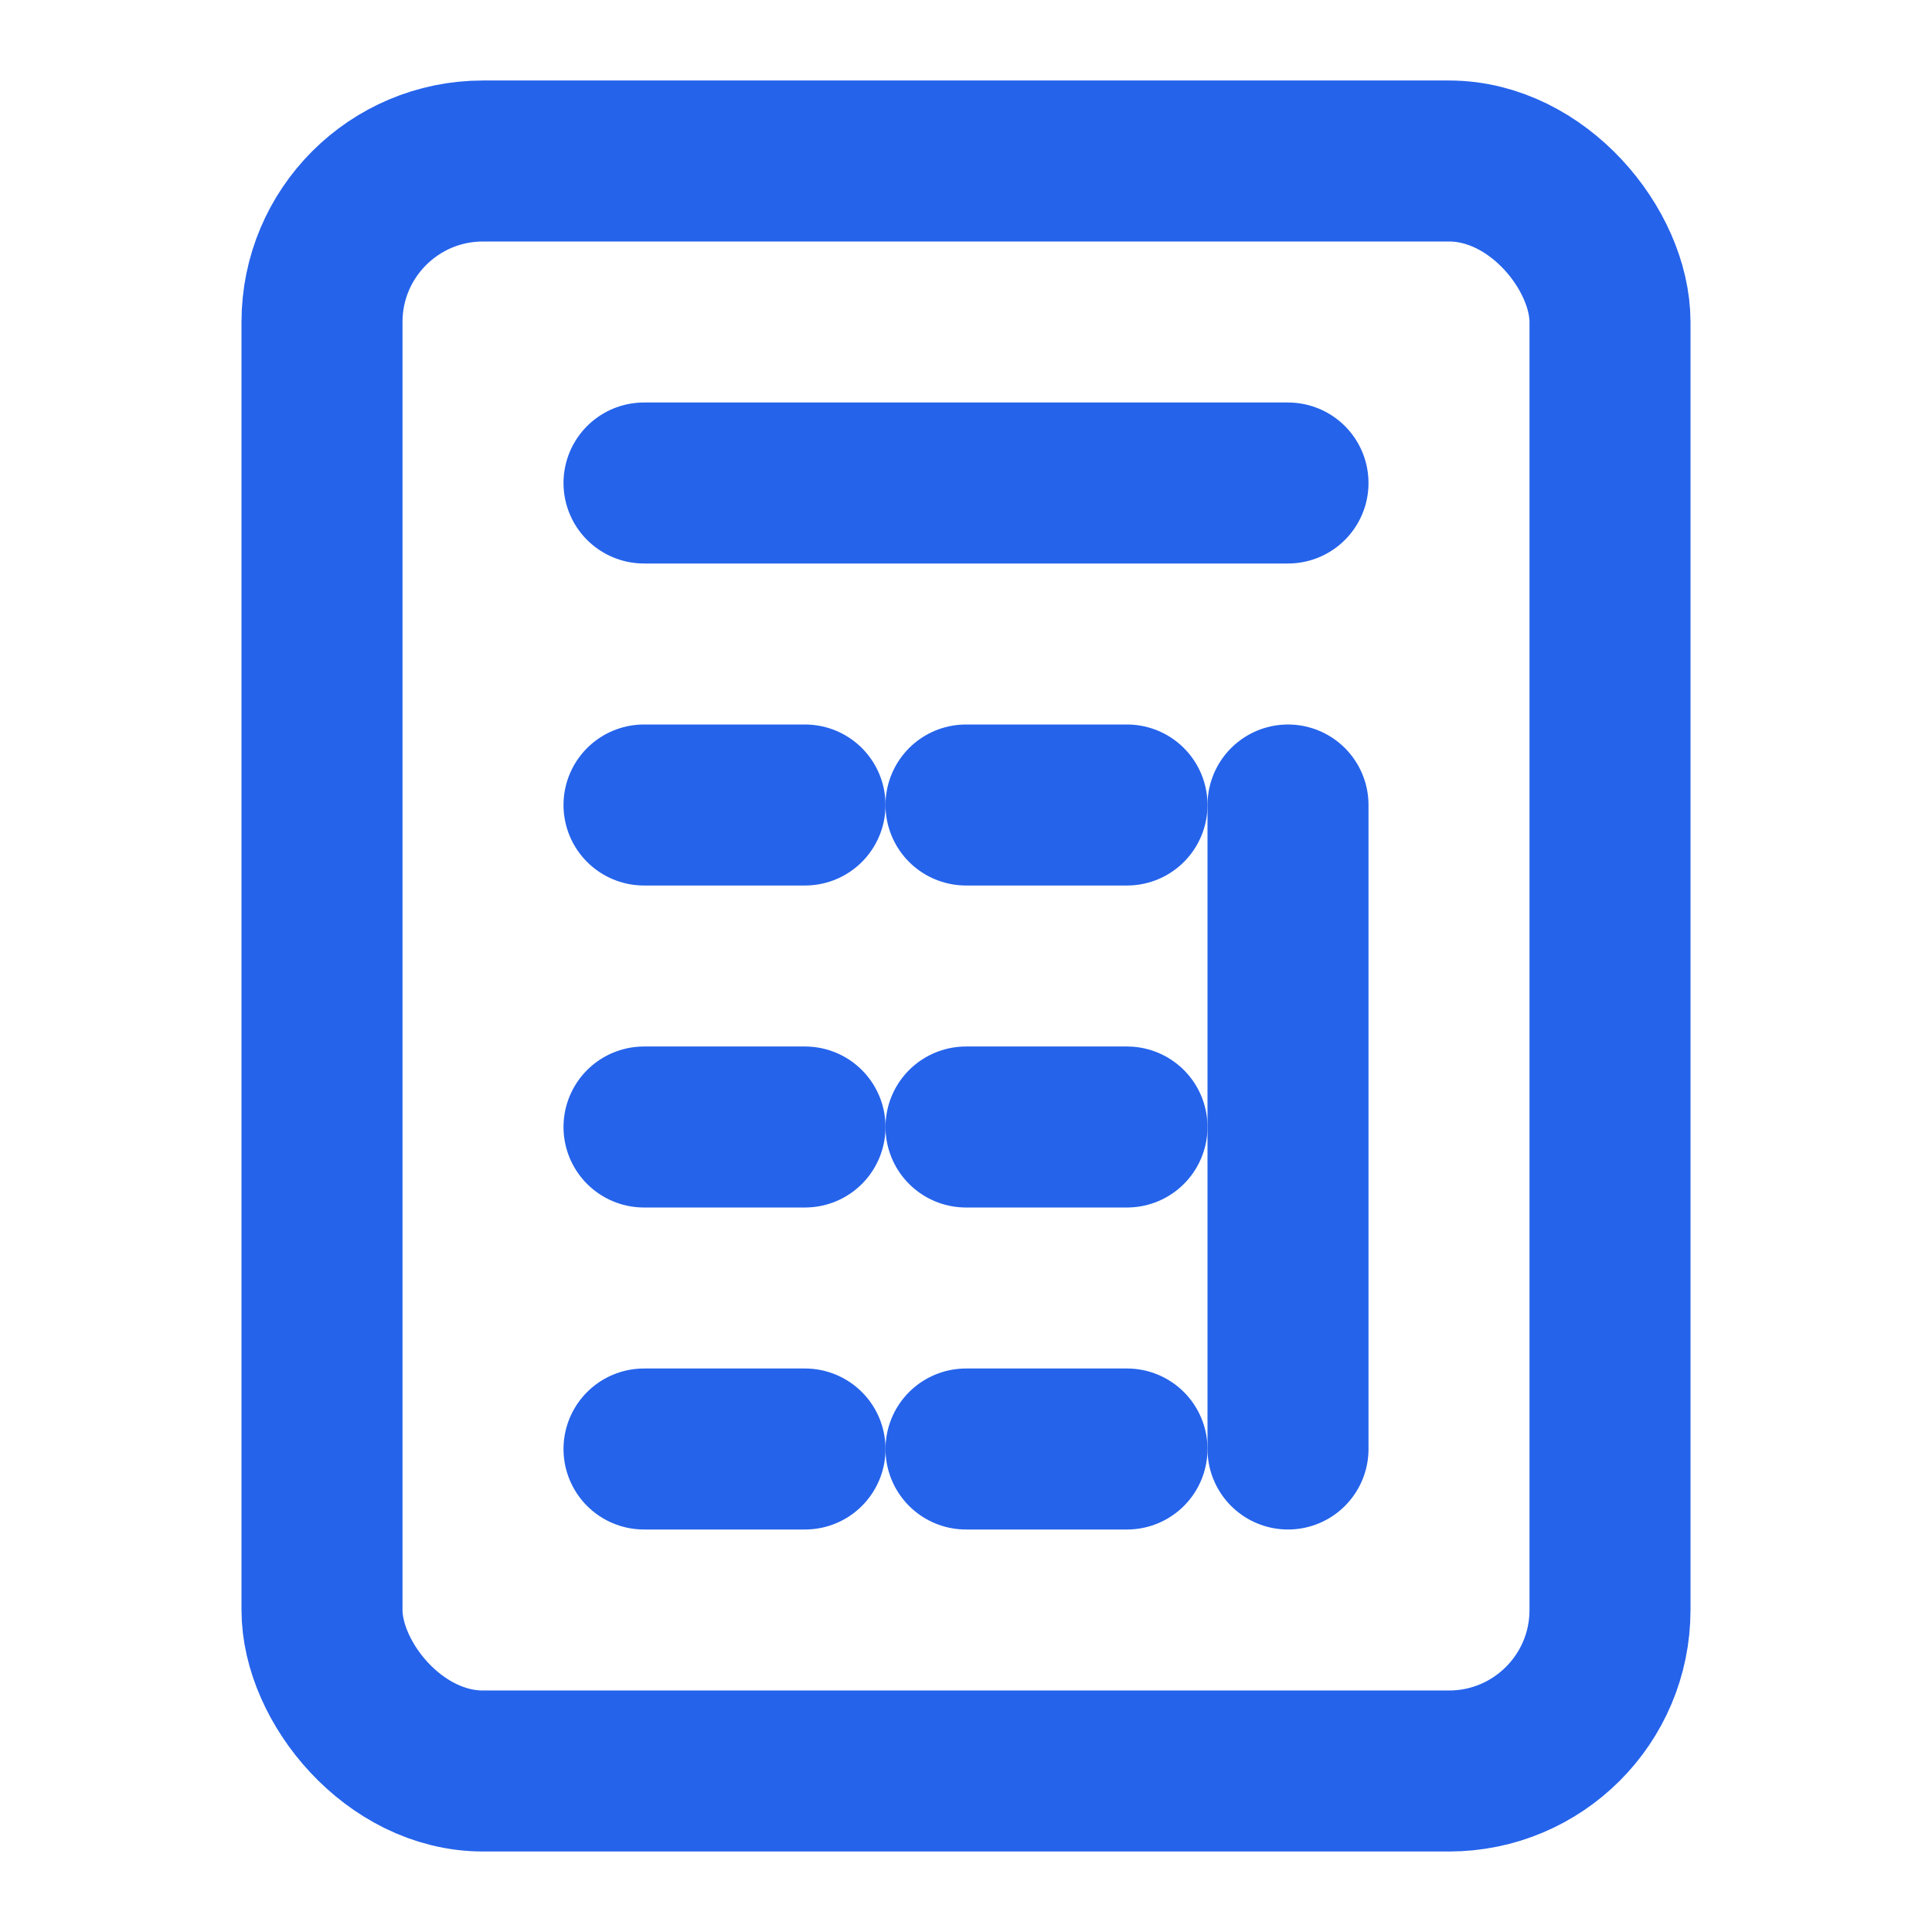
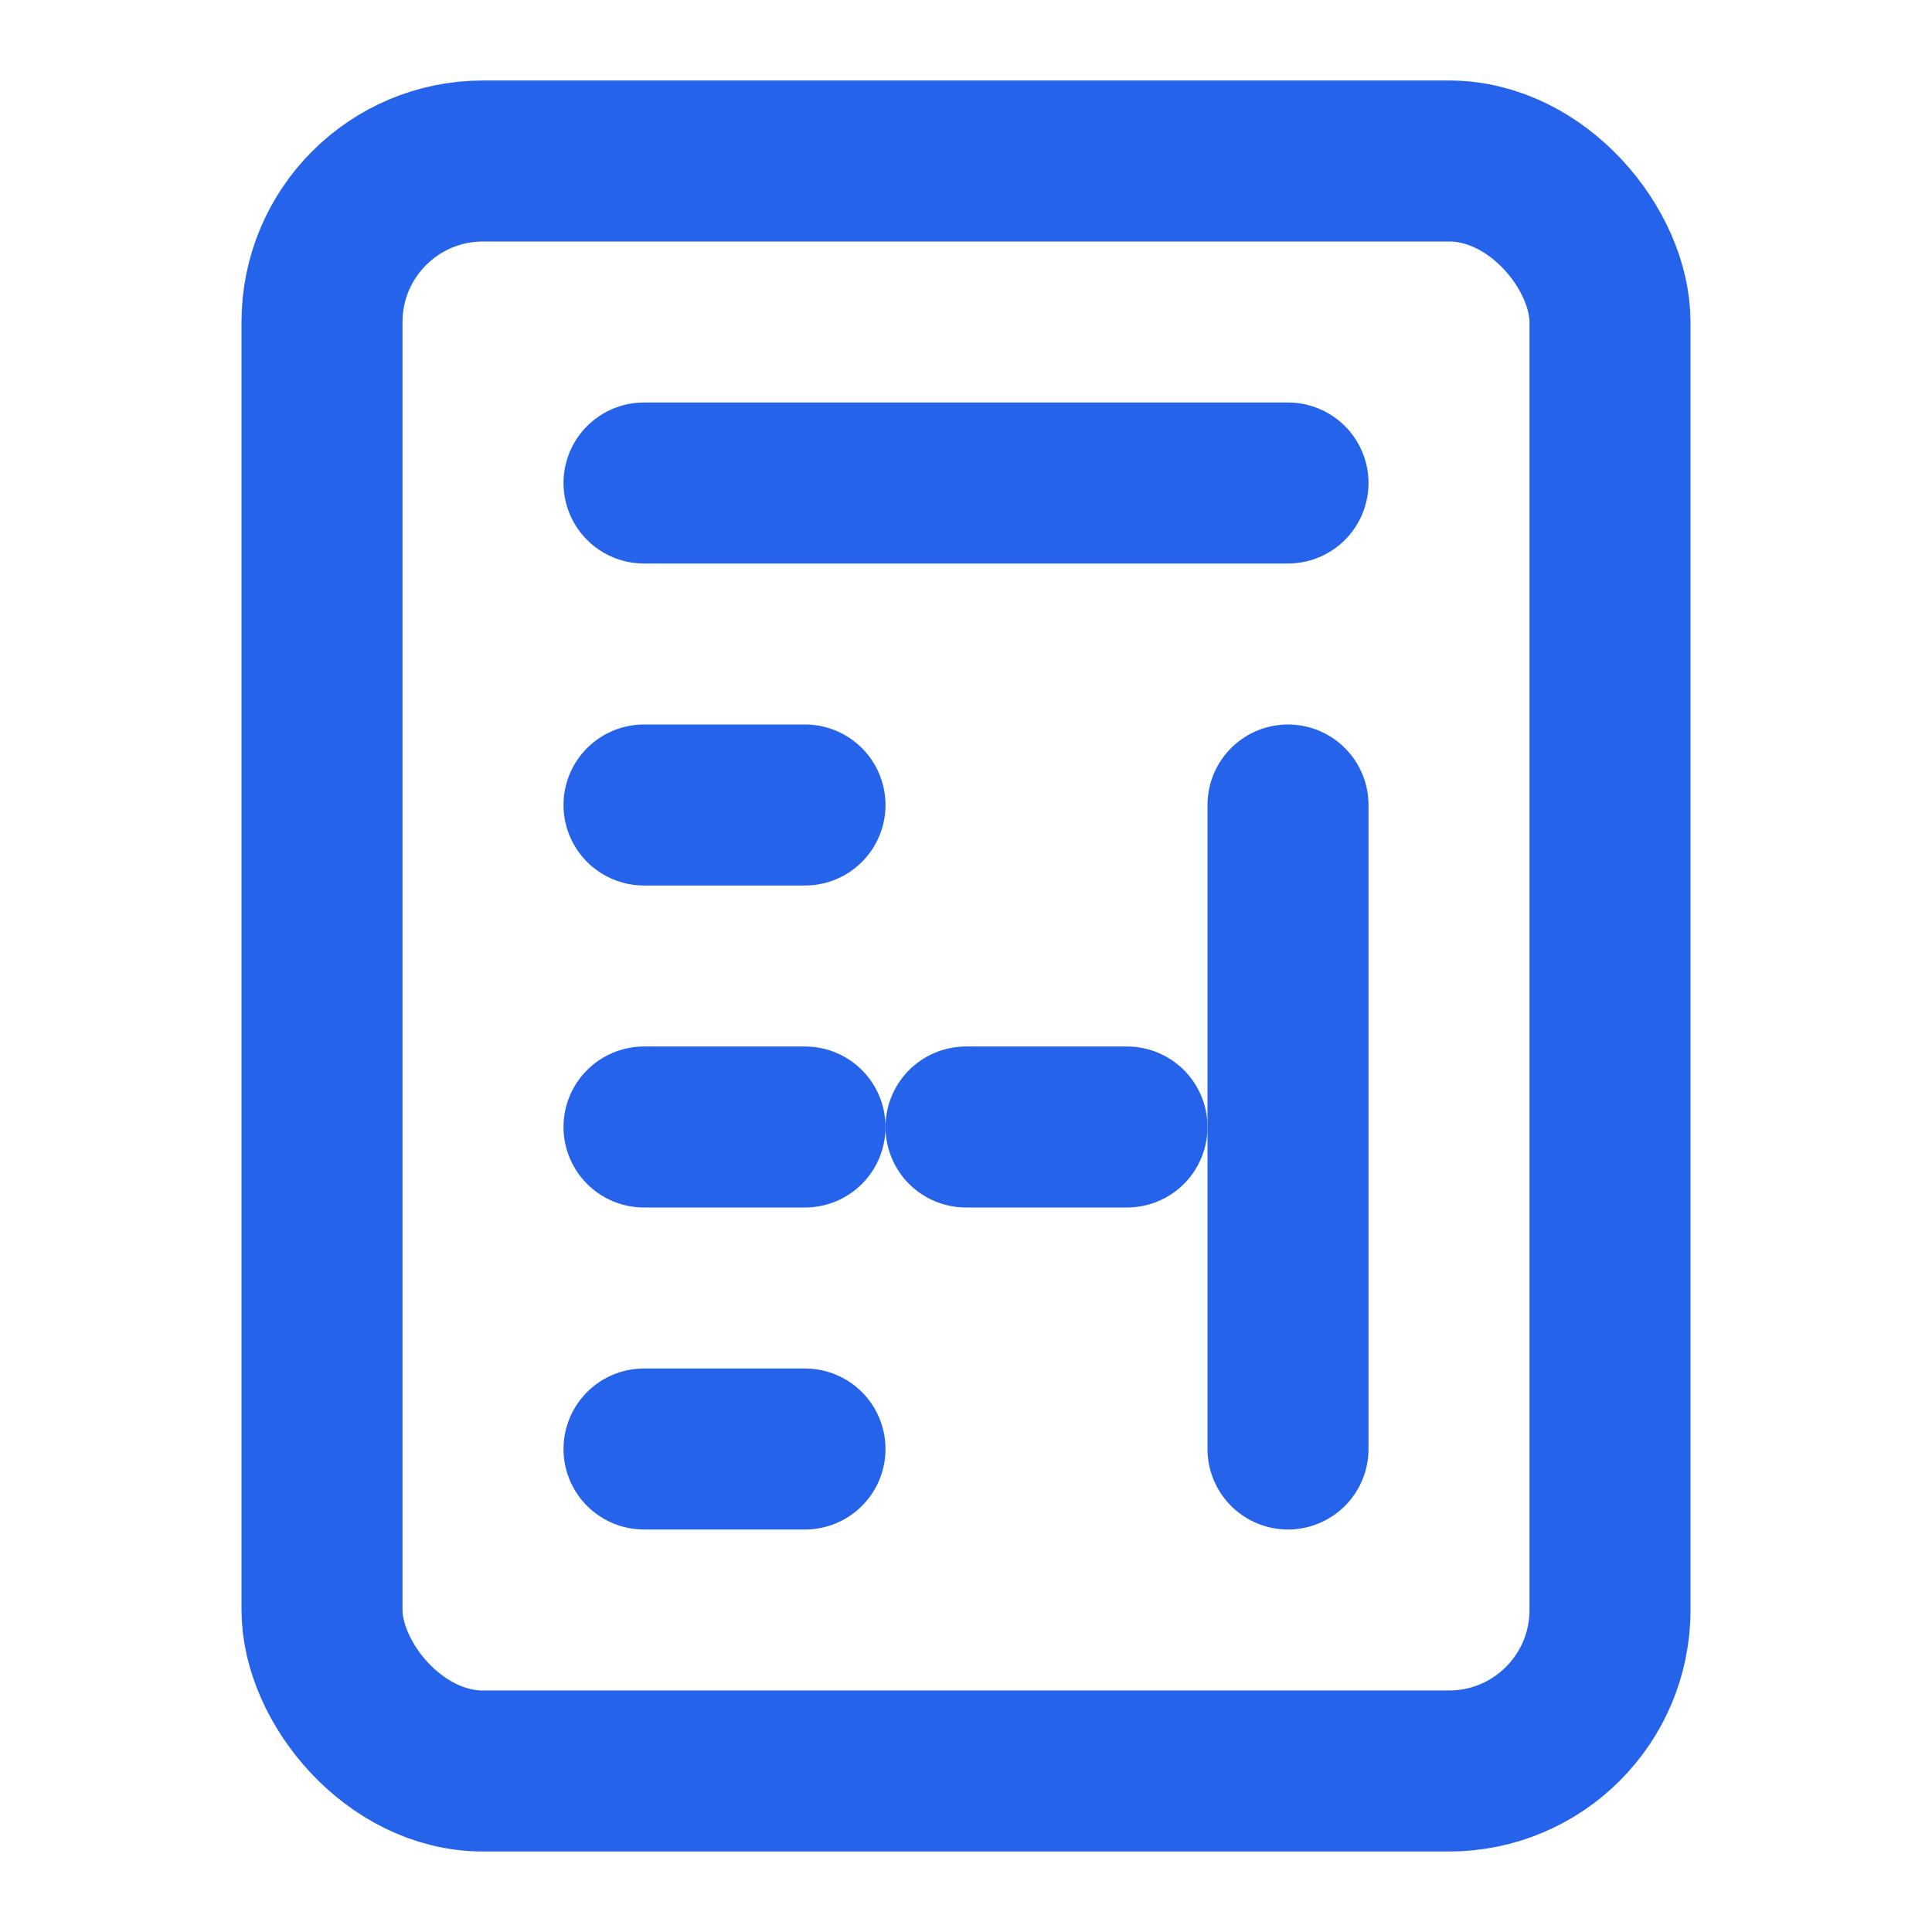
<svg xmlns="http://www.w3.org/2000/svg" viewBox="0 0 24 24" fill="none" stroke="#2563eb" stroke-width="2" stroke-linecap="round" stroke-linejoin="round">
  <rect x="4" y="2" width="16" height="20" rx="2" ry="2" />
  <line x1="8" y1="6" x2="16" y2="6" />
  <line x1="8" y1="10" x2="10" y2="10" />
-   <line x1="12" y1="10" x2="14" y2="10" />
  <line x1="8" y1="14" x2="10" y2="14" />
  <line x1="12" y1="14" x2="14" y2="14" />
  <line x1="8" y1="18" x2="10" y2="18" />
-   <line x1="12" y1="18" x2="14" y2="18" />
  <line x1="16" y1="10" x2="16" y2="18" />
</svg>